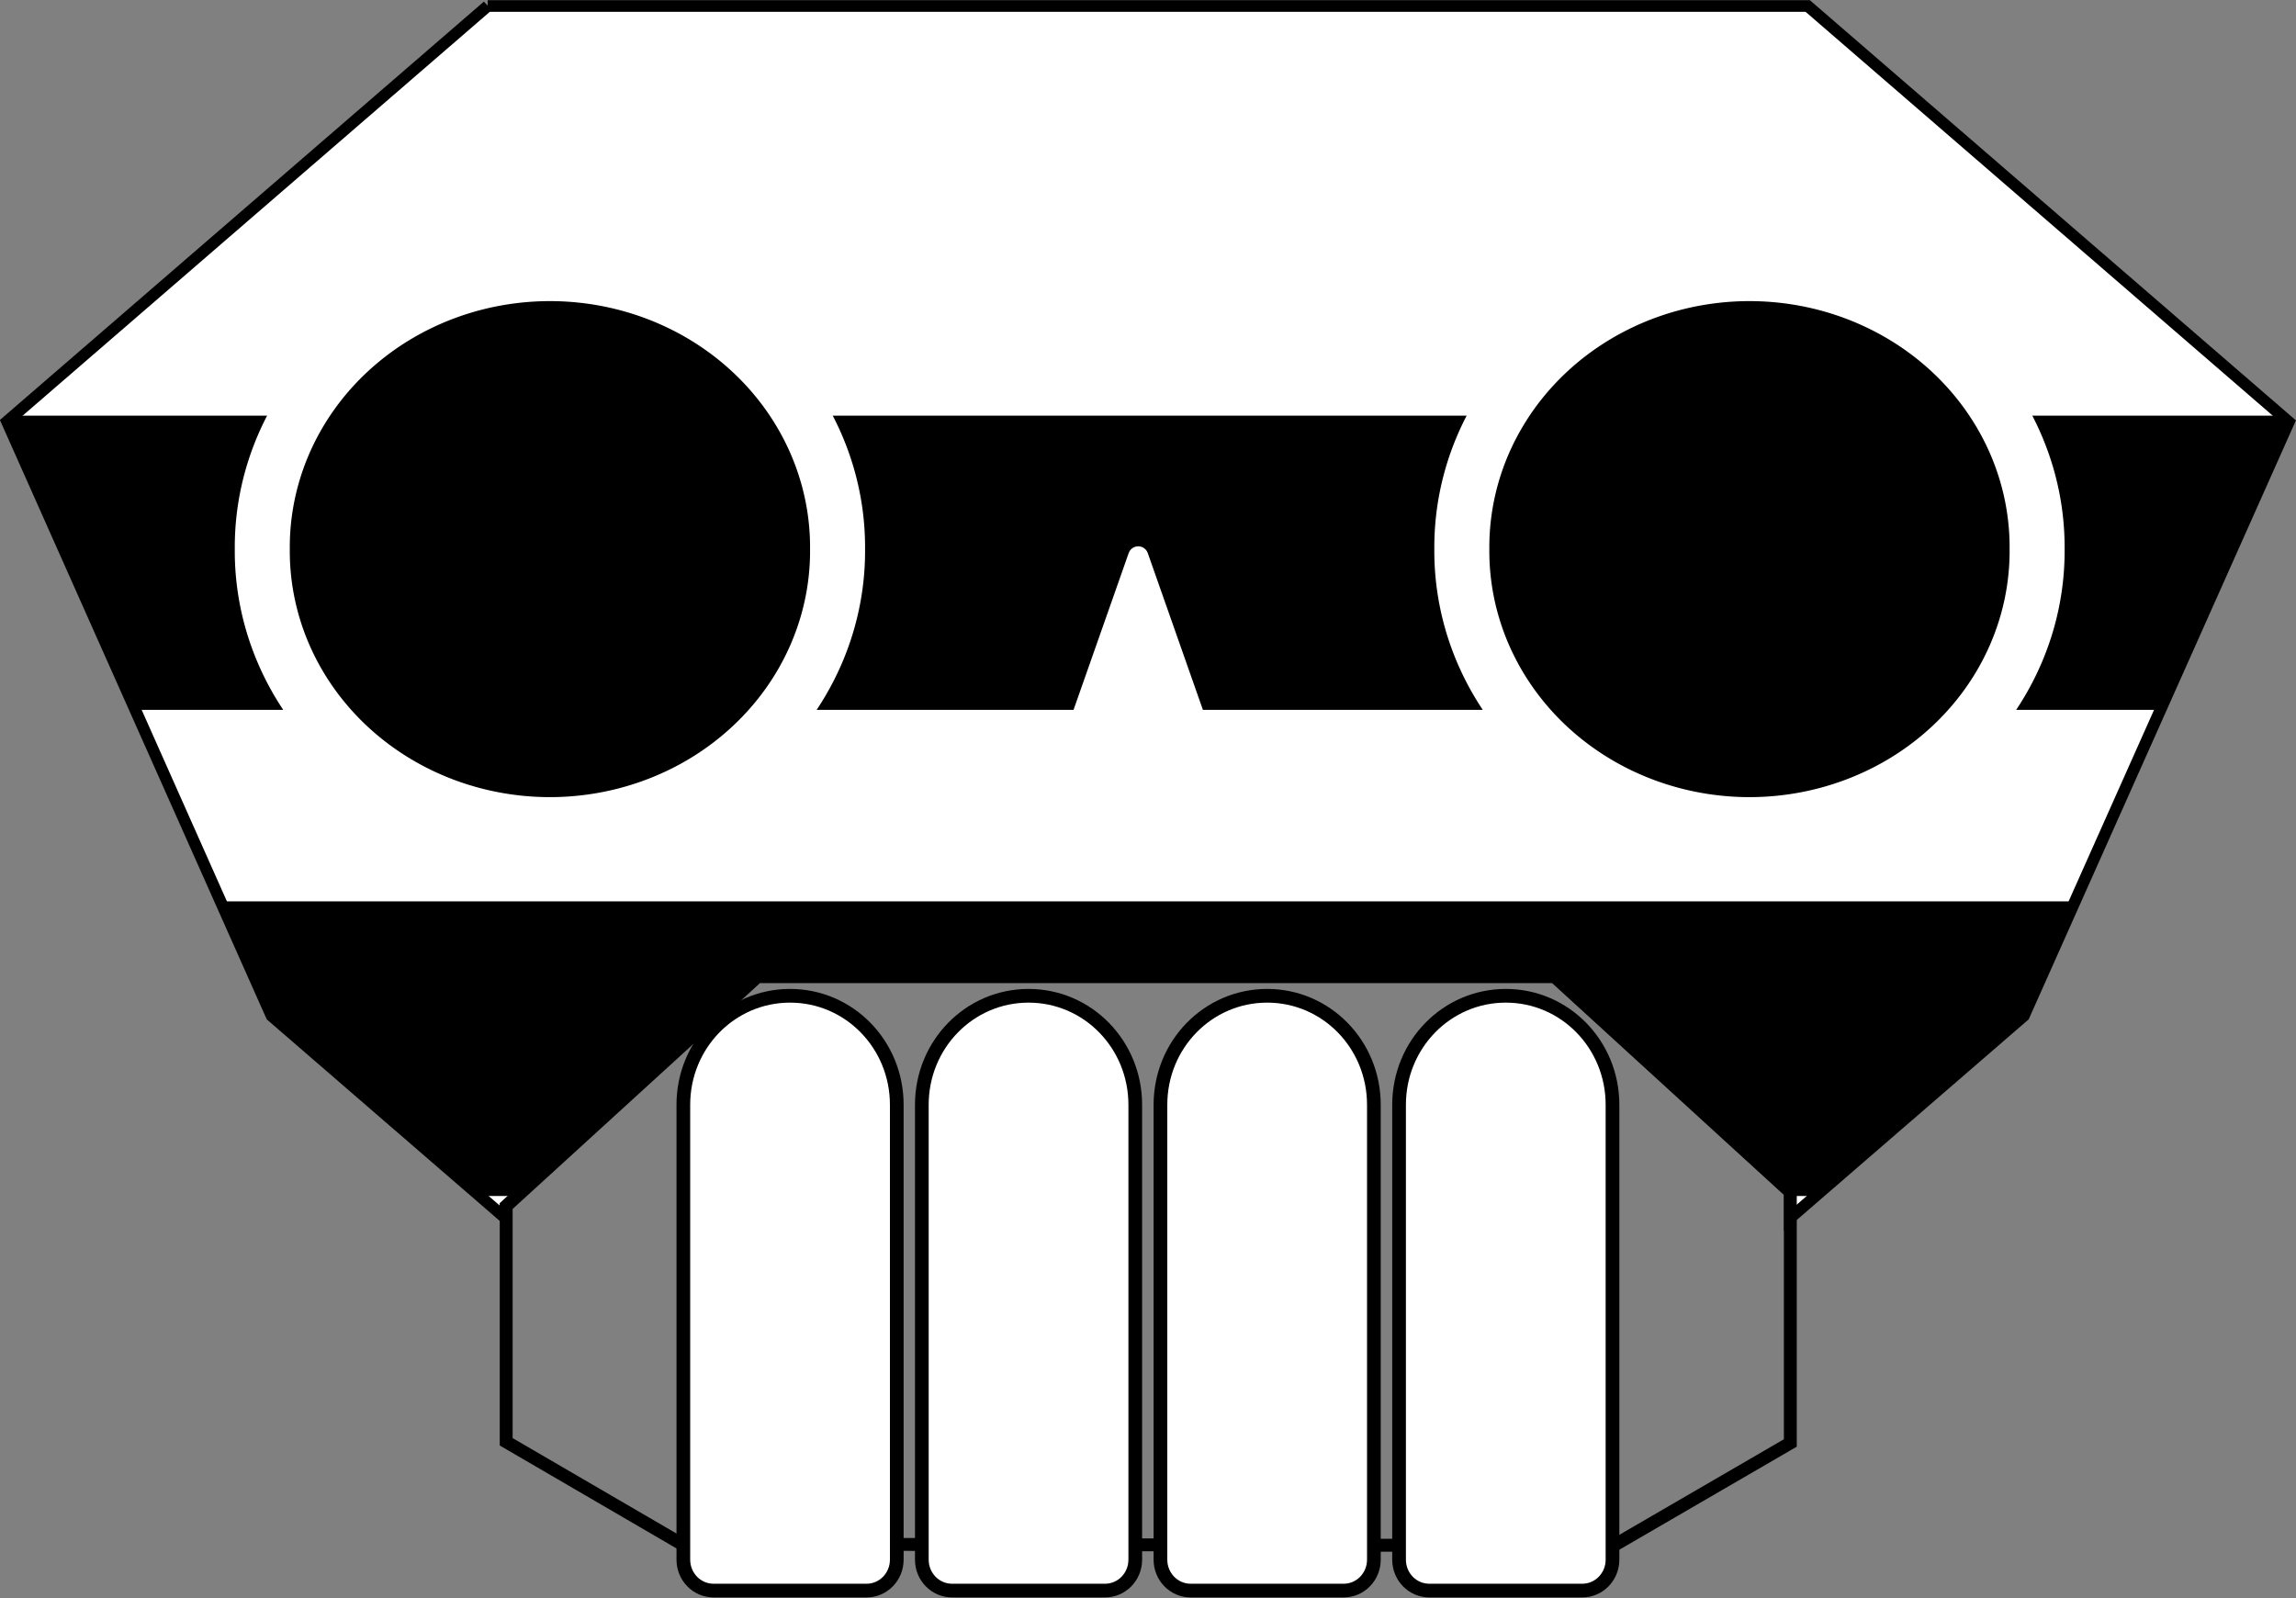
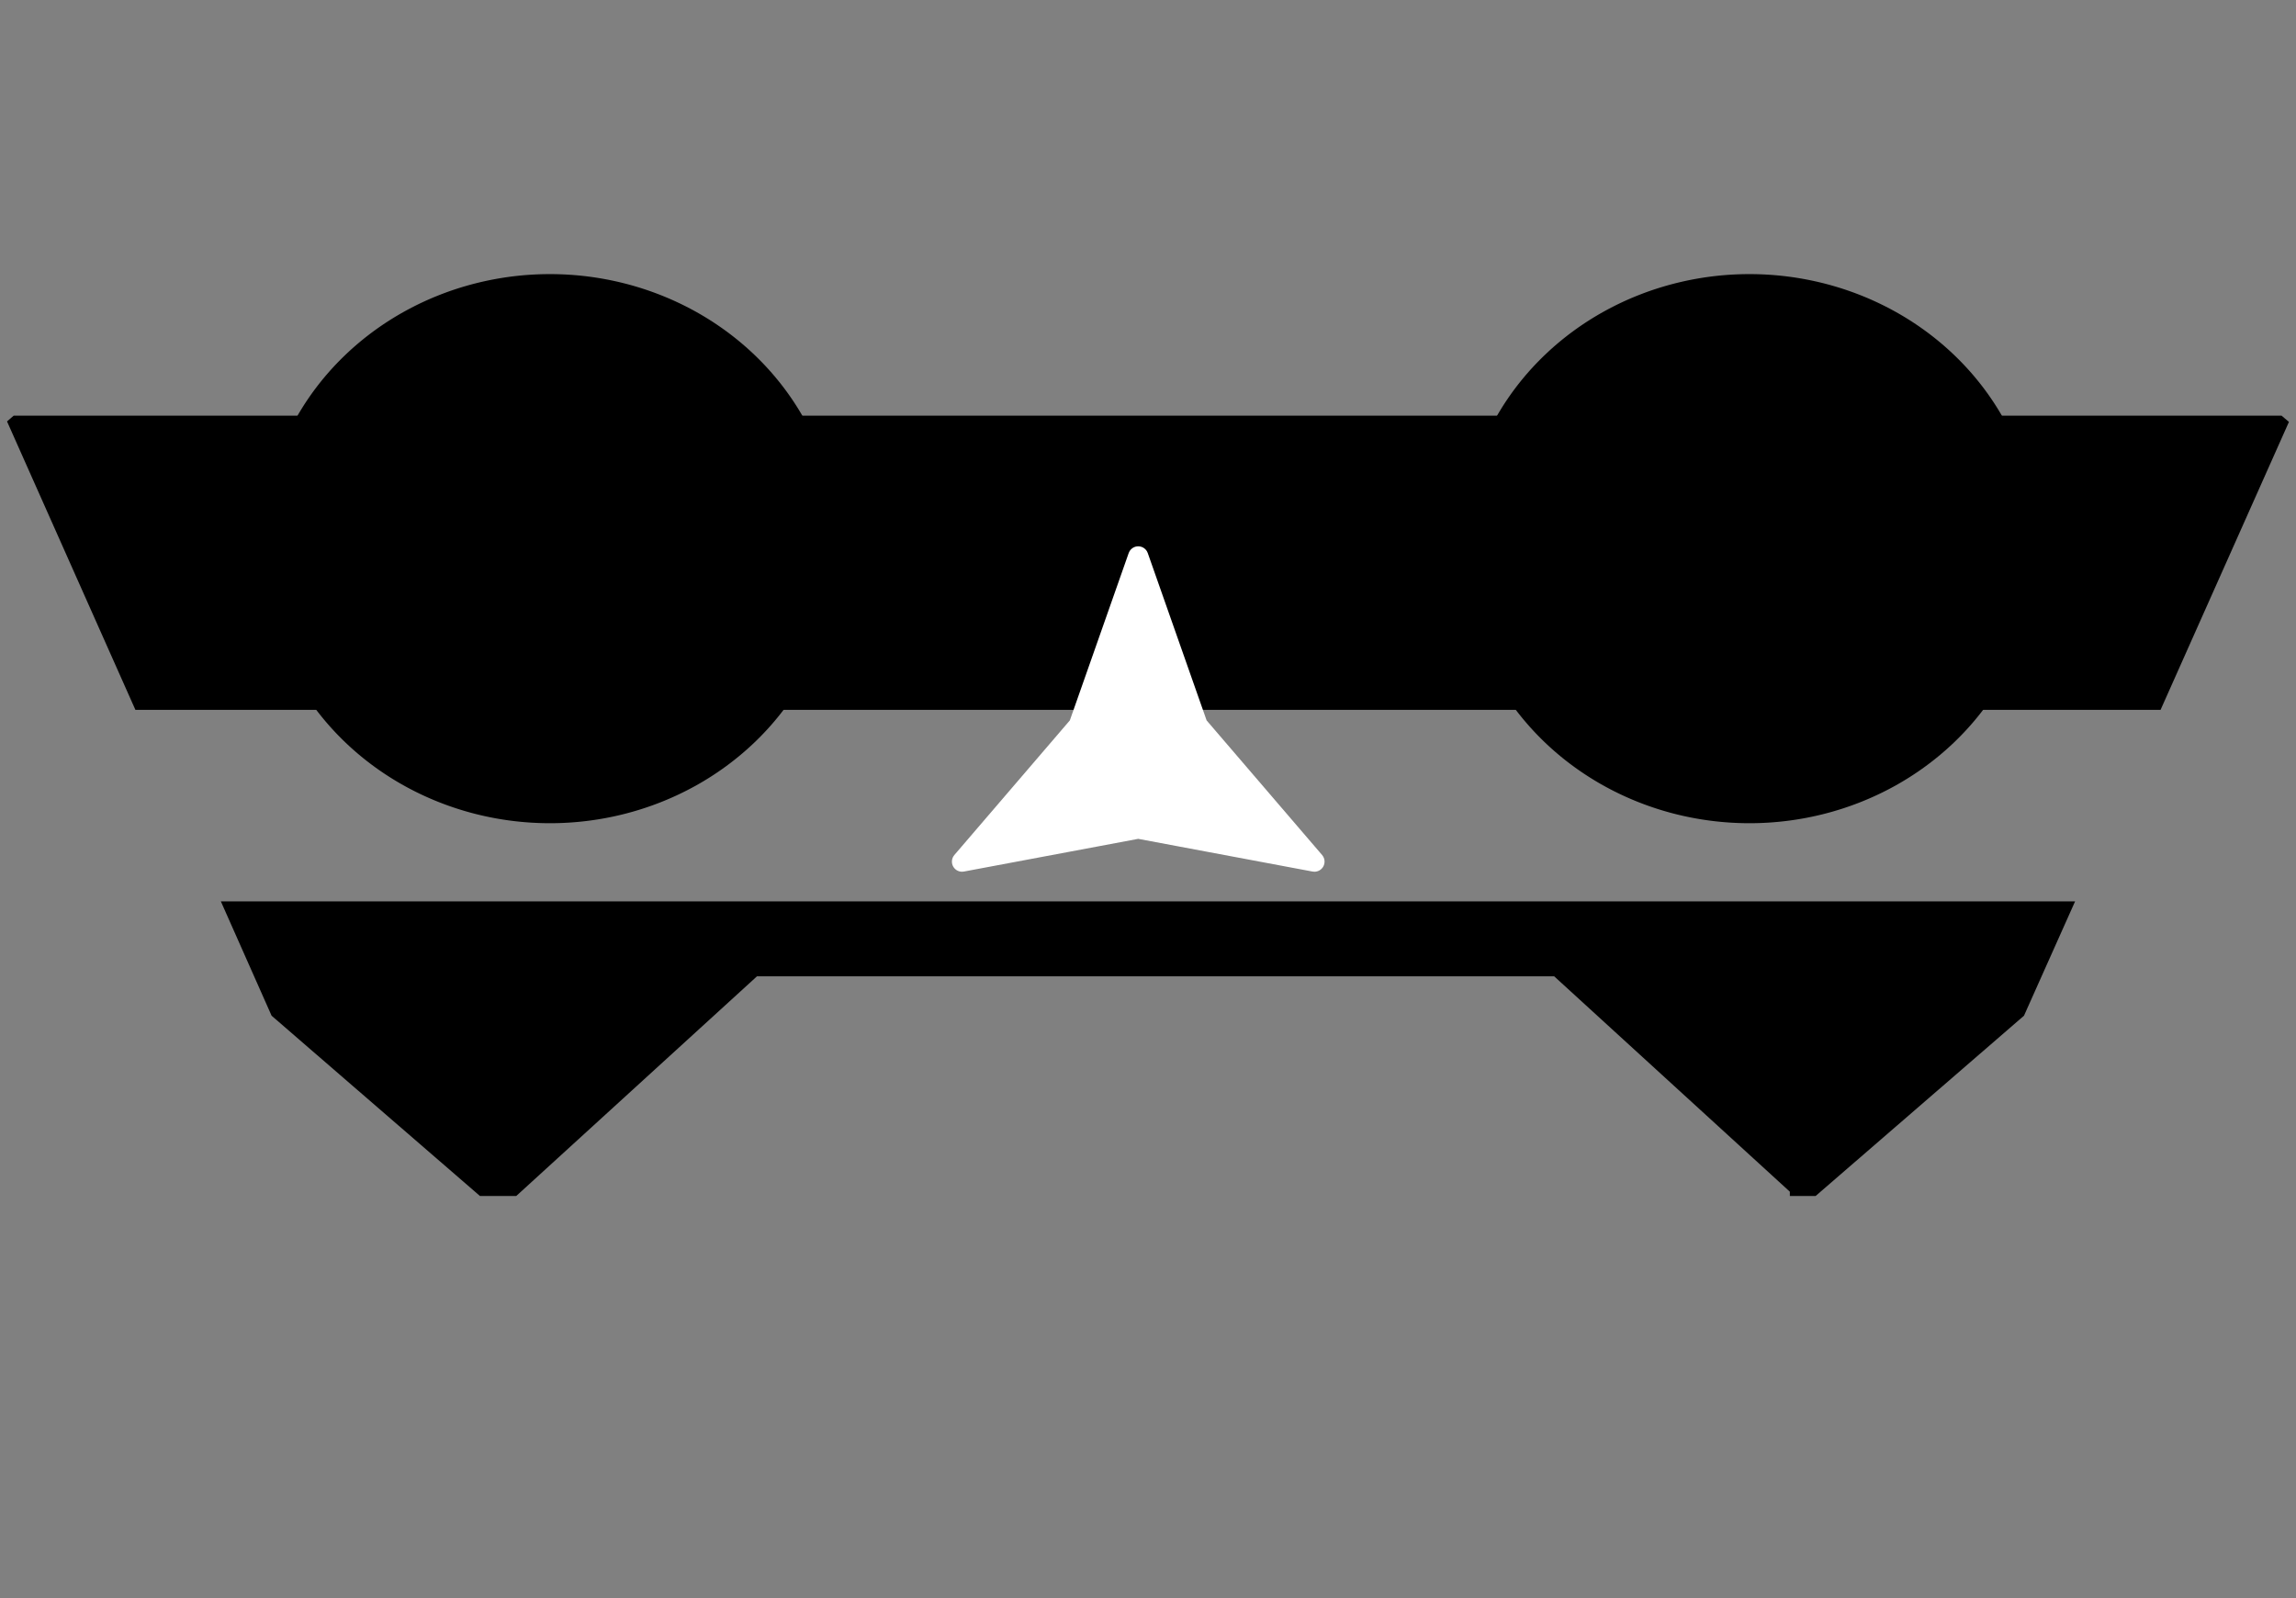
<svg xmlns="http://www.w3.org/2000/svg" viewBox="0 0 183.88 128">
  <rect x="0" y="0" width="183.88" height="128" fill="#808080" stroke="none" />
-   <path d="M39.057.48L.557 33.761l21.188 47.594 18.75 16.219v-1L60.62 78.199h63.843l18.875 17.25v2.125l18.75-16.219 21.22-47.562L144.775.481H39.056z" stroke="#000" stroke-width=".93" fill="#fff" />
  <path d="M67.078 43.941a23.037 21.785 0 11-46.072 0 23.037 21.785 0 1146.072 0z" />
-   <path d="M60.664 78.22L40.539 96.595v18.875l14.064 8.19 74.62.127 14.159-8.223V95.47l-18.875-17.25H90.976z" stroke="#000" stroke-width="1.032" fill="none" />
-   <path d="M63.274 79.75c-4.733 0-8.547 3.895-8.547 8.73V124.91c0 1.372 1.082 2.477 2.425 2.477h12.244c1.343 0 2.424-1.105 2.424-2.477V88.481c0-4.836-3.813-8.731-8.546-8.731zM82.374 79.75c-4.733 0-8.547 3.895-8.547 8.73V124.91c0 1.372 1.082 2.477 2.425 2.477h12.244c1.343 0 2.424-1.105 2.424-2.477V88.481c0-4.836-3.813-8.731-8.546-8.731zM101.484 79.75c-4.733 0-8.547 3.895-8.547 8.73V124.91c0 1.372 1.082 2.477 2.425 2.477h12.244c1.343 0 2.424-1.105 2.424-2.477V88.481c0-4.836-3.813-8.731-8.546-8.731zM120.594 79.75c-4.733 0-8.547 3.895-8.547 8.73V124.91c0 1.372 1.082 2.477 2.425 2.477h12.244c1.343 0 2.424-1.105 2.424-2.477V88.481c0-4.836-3.813-8.731-8.546-8.731z" stroke="#000" stroke-width="1.097" fill="#fff" />
  <path d="M163.146 43.941a23.037 21.785 0 11-46.072 0 23.037 21.785 0 1146.072 0z" />
  <path d="M1.094 33.29l-.531.46 10.281 23.1h162.19l10.281-23.062-.594-.5H1.101z" />
-   <path d="M220.71 364.86a18.929 18.929 0 11-37.857 0 18.929 18.929 0 1137.857 0z" transform="matrix(1.217 0 0 1.151 -201.526 -375.976)" stroke="#fff" stroke-width="3.62" />
-   <path d="M220.71 364.86a18.929 18.929 0 11-37.857 0 18.929 18.929 0 1137.857 0z" transform="matrix(1.217 0 0 1.151 -105.458 -375.976)" stroke="#fff" stroke-width="3.62" />
  <path d="M17.688 72.19l4.063 9.156 16.688 14.438h2.906l19.28-17.594h63.844l18.875 17.25v.344h2.063l16.688-14.438 4.093-9.156h-148.5z" />
  <path d="M105.269 69.004l-14.112-2.647-14.111 2.647 9.348-10.897 4.763-13.544 4.763 13.544z" stroke-linejoin="round" stroke="#fff" stroke-linecap="round" stroke-width="1.62" fill="#fff" />
</svg>